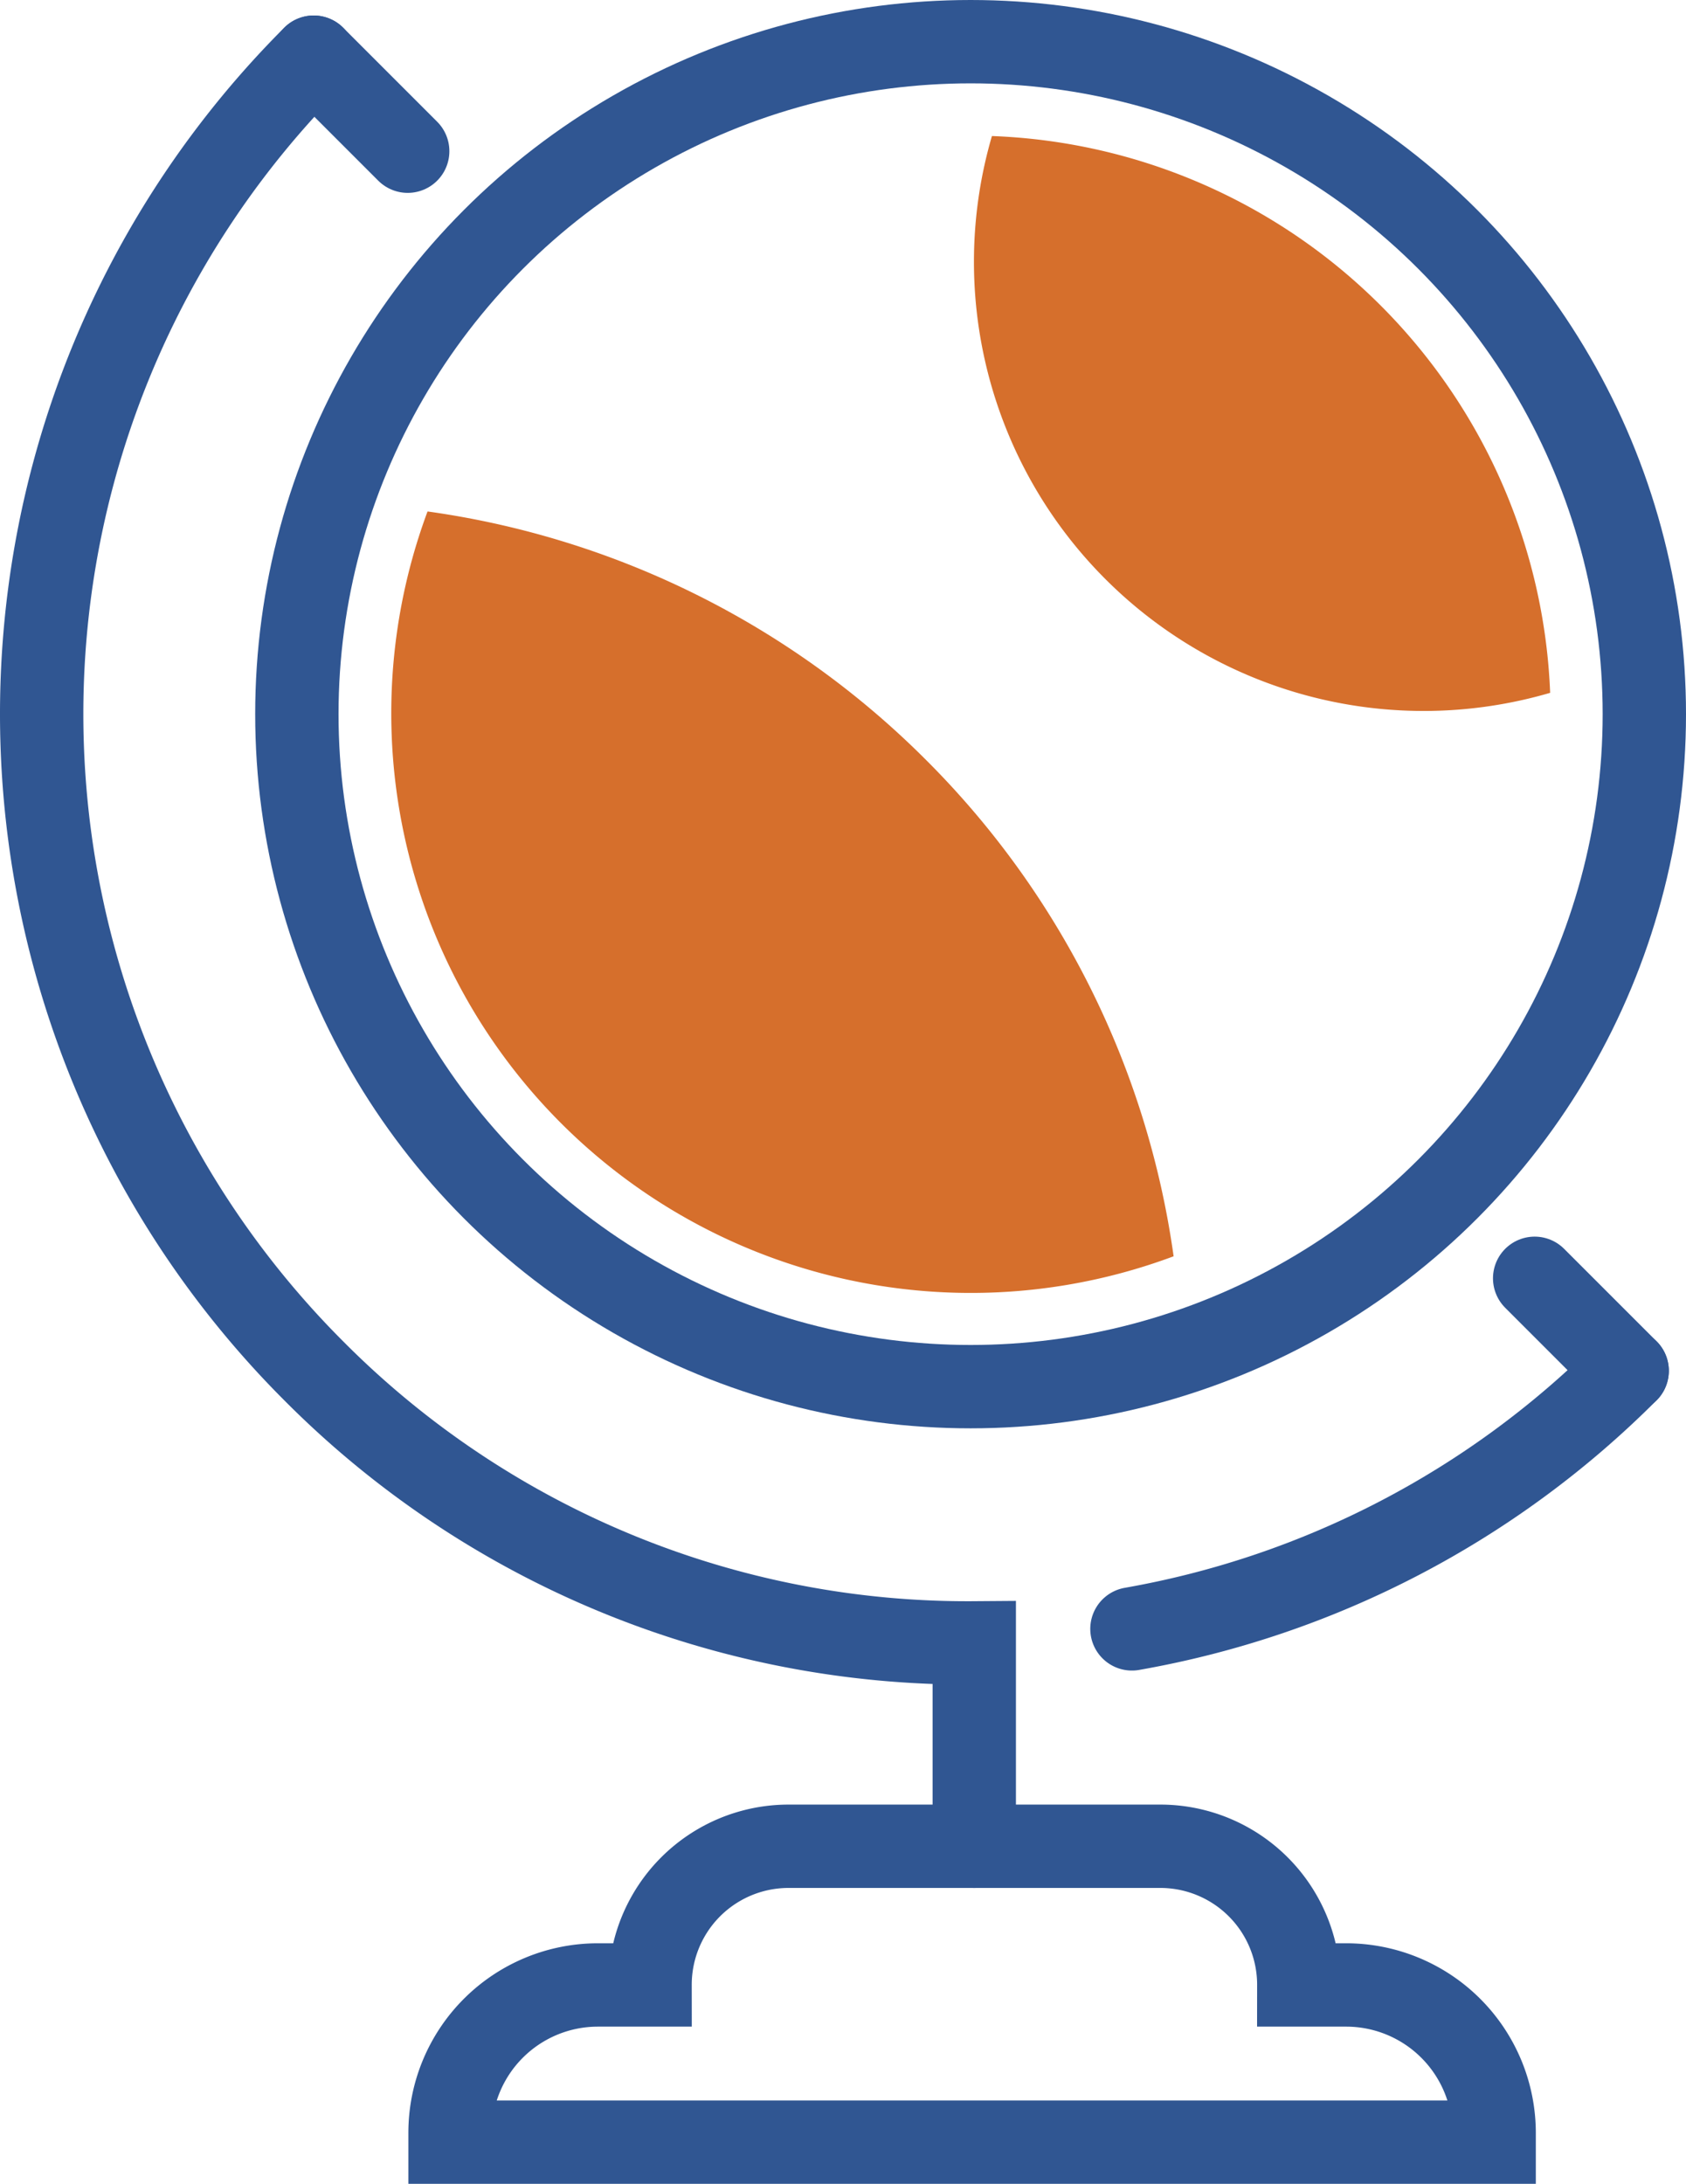
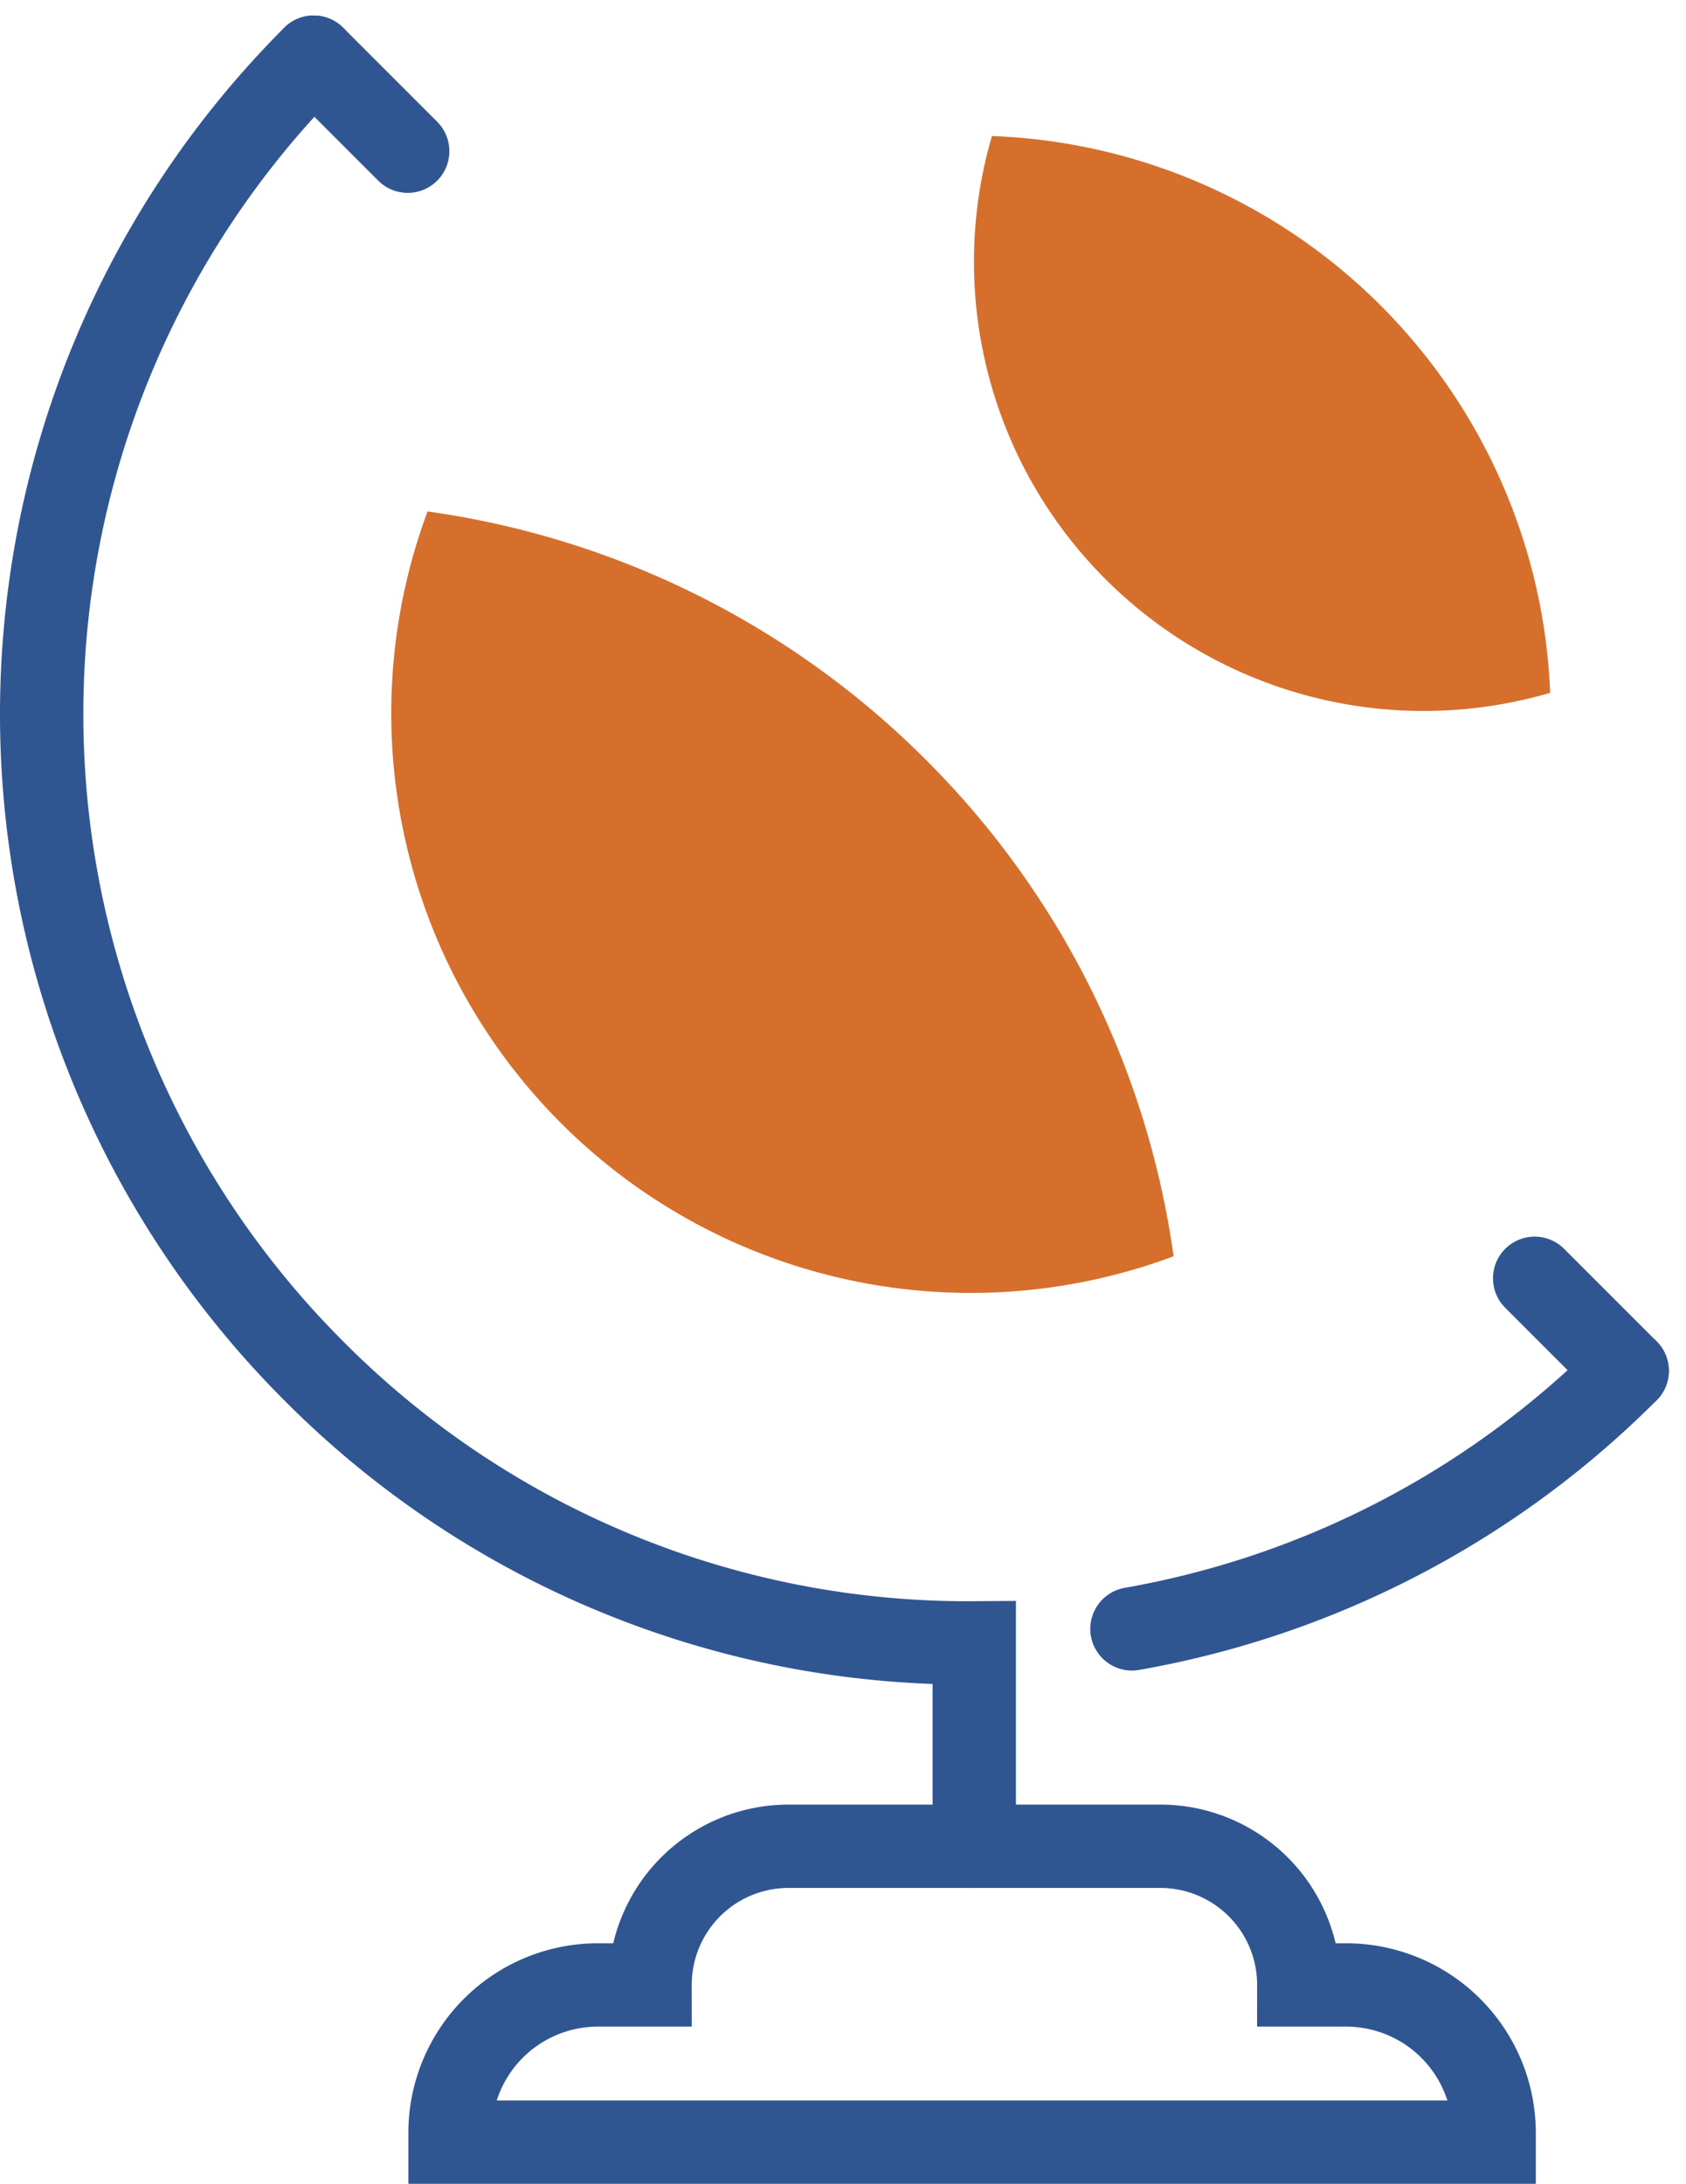
<svg xmlns="http://www.w3.org/2000/svg" viewBox="0 0 101.15 131">
  <g id="Camada_2" data-name="Camada 2">
    <g id="Icon_Set" data-name="Icon Set">
      <path d="M67.91,97.71A55.52,55.52,0,0,0,97.62,82.23" style="fill:none;stroke:#305692;stroke-linecap:round;stroke-linejoin:round;stroke-width:5px" />
      <line x1="92.07" y1="76.68" x2="97.62" y2="82.23" style="fill:none;stroke:#305692;stroke-linecap:round;stroke-linejoin:round;stroke-width:5px" />
      <line x1="18.82" y1="3.43" x2="24.46" y2="9.07" style="fill:none;stroke:#305692;stroke-linecap:round;stroke-linejoin:round;stroke-width:5px" />
-       <ellipse cx="58.23" cy="42.84" rx="40.42" ry="40.34" style="fill:none;stroke:#305692;stroke-linecap:round;stroke-linejoin:round;stroke-width:5px" />
      <path d="M66.33,34.75A27,27,0,0,0,93,41.56,34.8,34.8,0,0,0,59.51,8.16,26.91,26.91,0,0,0,66.33,34.75Z" style="fill:#d66f2c" />
      <path d="M25.65,30.68A34.77,34.77,0,0,0,70.41,75.36,52.27,52.27,0,0,0,55.52,45.55,52.5,52.5,0,0,0,25.65,30.68Z" style="fill:#d66f2c" />
      <path d="M18.82,3.43a55.72,55.72,0,0,0,0,78.8A55.27,55.27,0,0,0,58.45,98.55v12.2" style="fill:none;stroke:#305692;stroke-linecap:round;stroke-miterlimit:10;stroke-width:5px" />
      <path d="M80.76,119.07a8.88,8.88,0,0,1,8.88,8.87v.56H27v-.56a8.87,8.87,0,0,1,8.87-8.87H39a8.31,8.31,0,0,1,8.31-8.32H69.6a8.31,8.31,0,0,1,8.32,8.32Z" style="fill:none;stroke:#305692;stroke-linecap:round;stroke-miterlimit:10;stroke-width:5px" />
    </g>
  </g>
</svg>